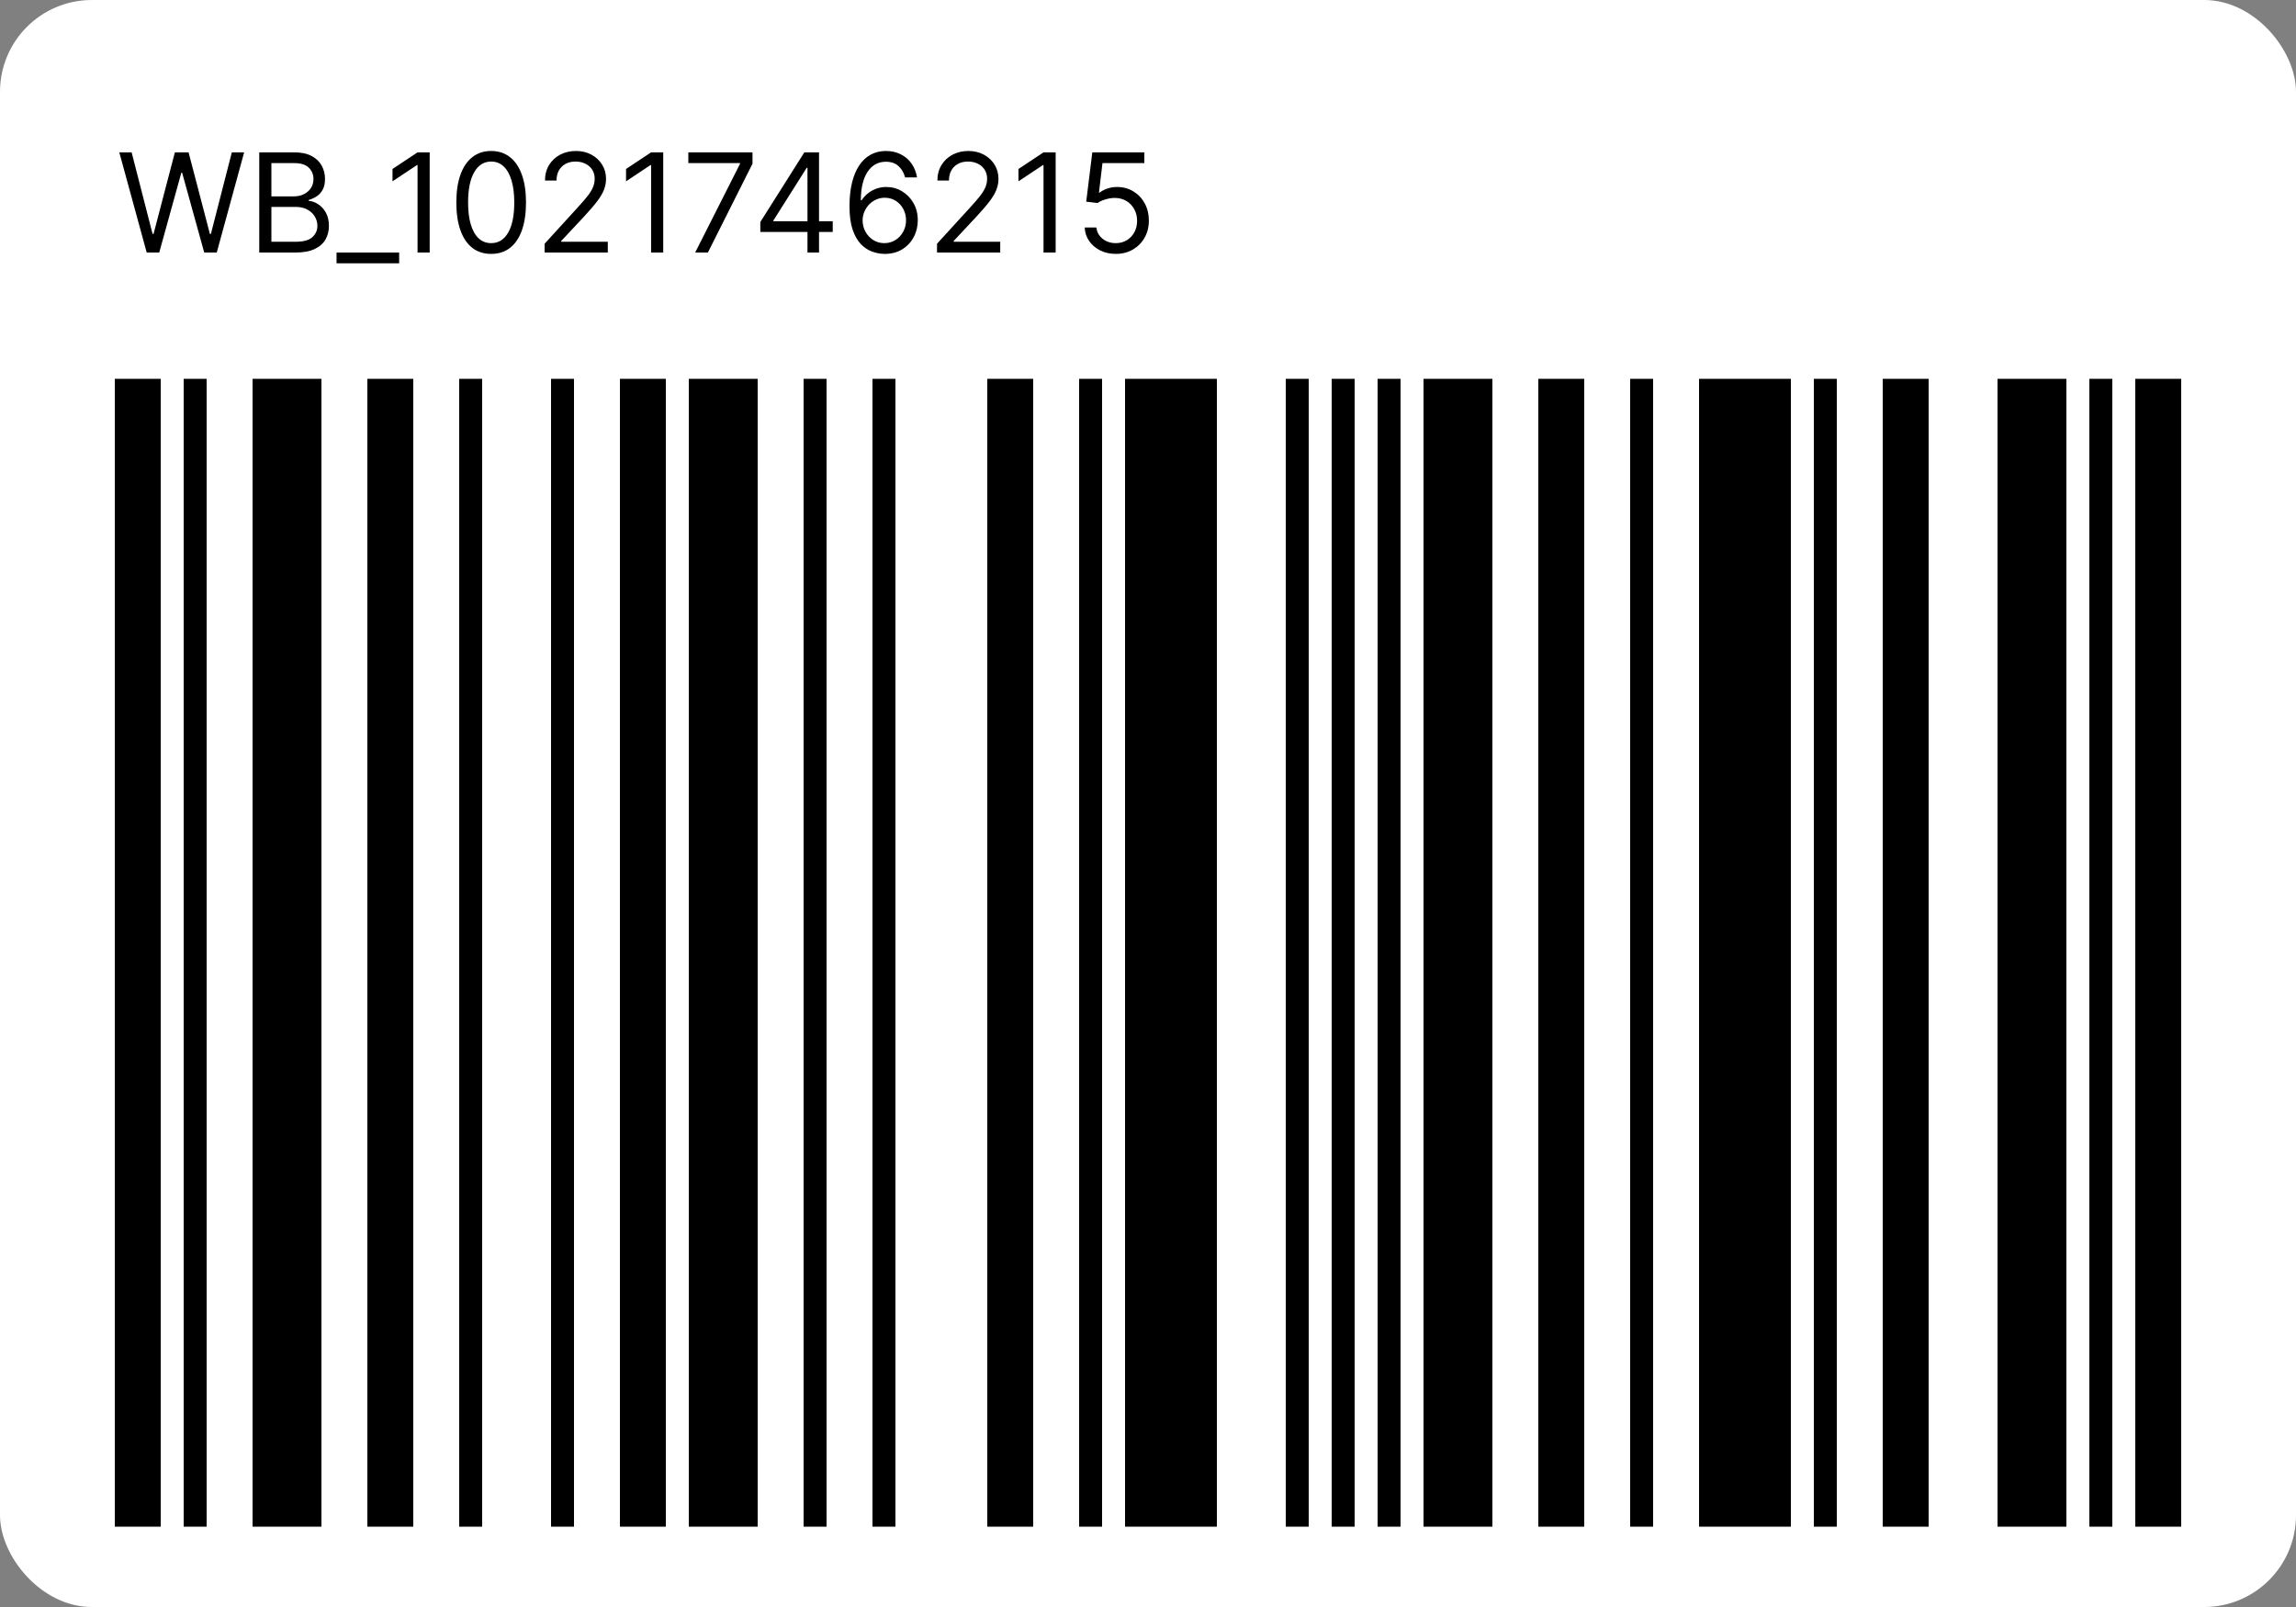
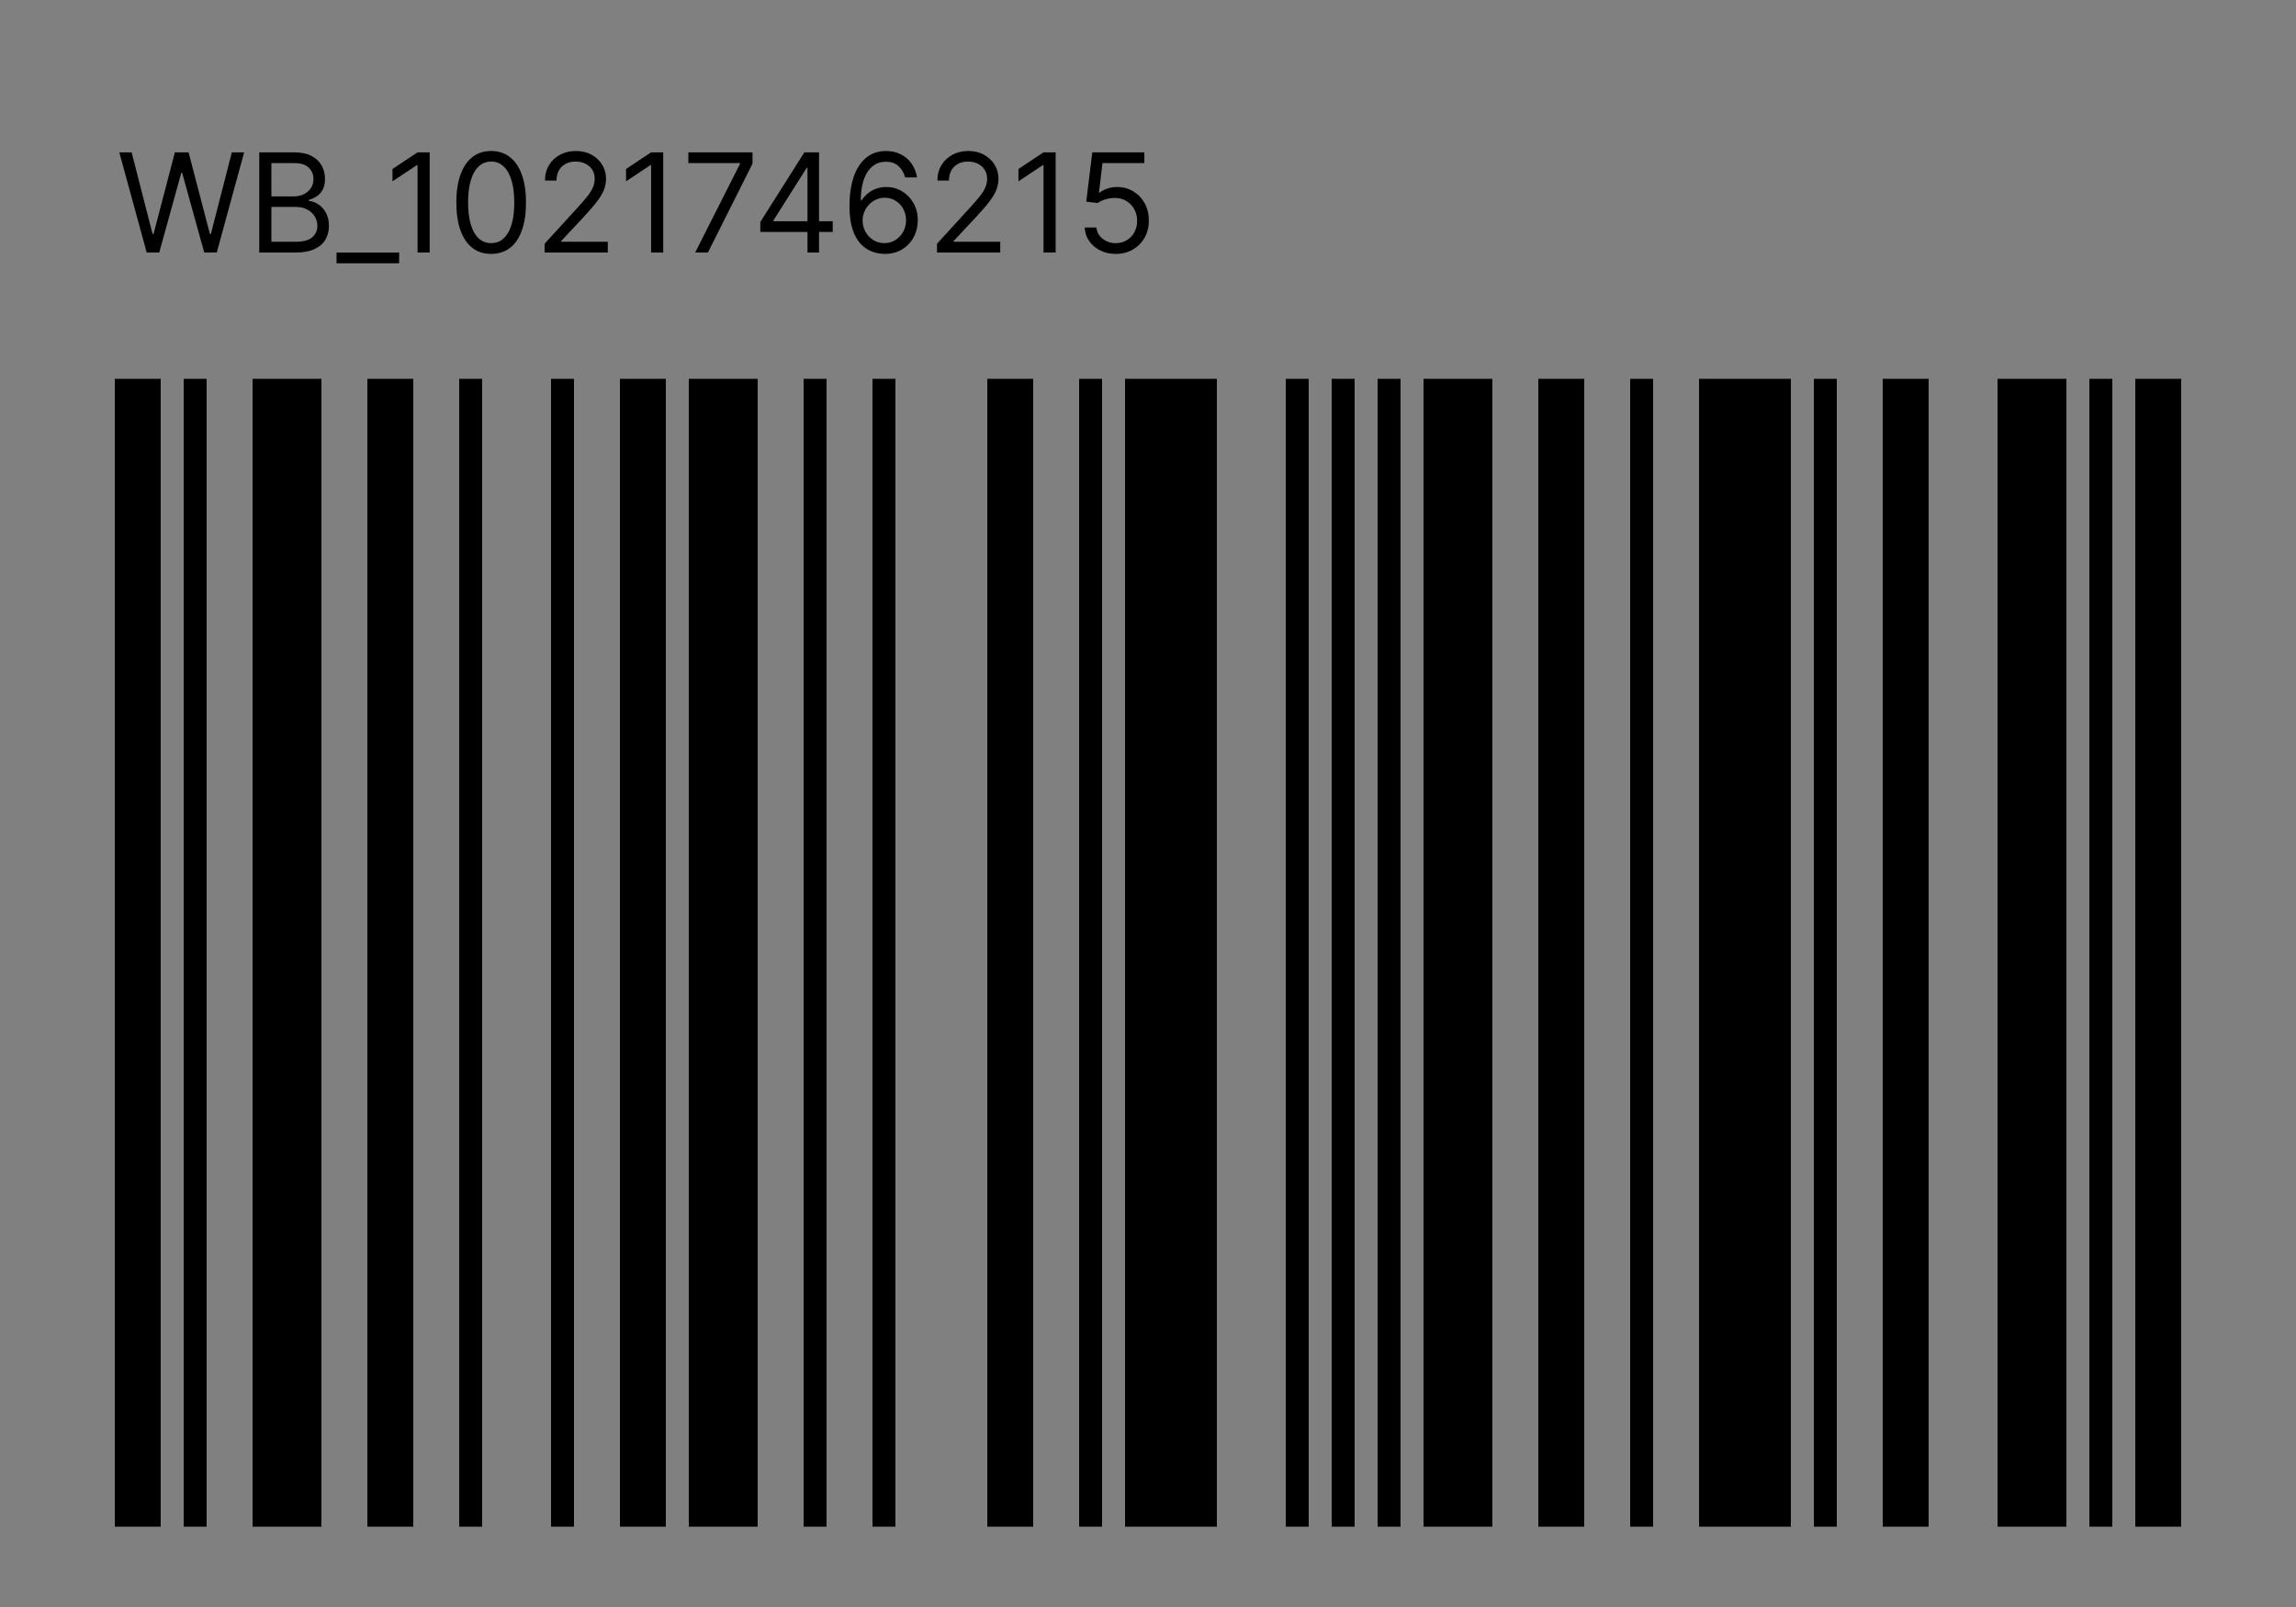
<svg xmlns="http://www.w3.org/2000/svg" width="200" height="140" viewBox="0 0 200 140" fill="none">
  <rect x="0" y="0" width="200" height="140" fill="#808080" stroke="none" />
  <g clip-path="url(#clip0_280_4980)">
-     <path d="M200 0H0V140H200V0Z" fill="white" />
    <path d="M14 33H10V133H14V33Z" fill="black" />
    <path d="M18 33H16V133H18V33Z" fill="black" />
    <path d="M28 33H22V133H28V33Z" fill="black" />
    <path d="M36 33H32V133H36V33Z" fill="black" />
    <path d="M42 33H40V133H42V33Z" fill="black" />
    <path d="M50 33H48V133H50V33Z" fill="black" />
    <path d="M58 33H54V133H58V33Z" fill="black" />
    <path d="M66 33H60V133H66V33Z" fill="black" />
    <path d="M72 33H70V133H72V33Z" fill="black" />
    <path d="M78 33H76V133H78V33Z" fill="black" />
    <path d="M90 33H86V133H90V33Z" fill="black" />
    <path d="M96 33H94V133H96V33Z" fill="black" />
    <path d="M106 33H98V133H106V33Z" fill="black" />
    <path d="M114 33H112V133H114V33Z" fill="black" />
    <path d="M118 33H116V133H118V33Z" fill="black" />
    <path d="M122 33H120V133H122V33Z" fill="black" />
    <path d="M130 33H124V133H130V33Z" fill="black" />
    <path d="M138 33H134V133H138V33Z" fill="black" />
    <path d="M144 33H142V133H144V33Z" fill="black" />
    <path d="M156 33H148V133H156V33Z" fill="black" />
    <path d="M160 33H158V133H160V33Z" fill="black" />
    <path d="M168 33H164V133H168V33Z" fill="black" />
    <path d="M180 33H174V133H180V33Z" fill="black" />
    <path d="M184 33H182V133H184V33Z" fill="black" />
    <path d="M190 33H186V133H190V33Z" fill="black" />
    <path d="M12.779 22L10.392 13.273H11.466L13.29 20.381H13.375L15.233 13.273H16.427L18.284 20.381H18.37L20.194 13.273H21.267L18.881 22H17.79L15.864 15.046H15.796L13.87 22H12.779ZM22.584 22V13.273H25.635C26.243 13.273 26.745 13.378 27.14 13.588C27.534 13.796 27.828 14.075 28.022 14.428C28.215 14.777 28.311 15.165 28.311 15.591C28.311 15.966 28.245 16.276 28.111 16.52C27.98 16.764 27.807 16.957 27.591 17.099C27.378 17.241 27.147 17.347 26.897 17.415V17.5C27.164 17.517 27.432 17.611 27.702 17.781C27.972 17.952 28.198 18.196 28.38 18.514C28.561 18.832 28.652 19.222 28.652 19.682C28.652 20.119 28.553 20.513 28.354 20.862C28.155 21.212 27.841 21.489 27.412 21.693C26.983 21.898 26.425 22 25.738 22H22.584ZM23.641 21.062H25.738C26.428 21.062 26.918 20.929 27.208 20.662C27.5 20.392 27.647 20.065 27.647 19.682C27.647 19.386 27.571 19.114 27.421 18.864C27.27 18.611 27.056 18.409 26.777 18.259C26.499 18.105 26.169 18.028 25.789 18.028H23.641V21.062ZM23.641 17.108H25.601C25.919 17.108 26.206 17.046 26.462 16.921C26.721 16.796 26.925 16.619 27.076 16.392C27.229 16.165 27.306 15.898 27.306 15.591C27.306 15.207 27.172 14.882 26.905 14.615C26.638 14.345 26.215 14.21 25.635 14.21H23.641V17.108ZM34.77 22V22.938H29.315V22H34.77ZM37.429 13.273V22H36.372V14.381H36.321L34.19 15.796V14.722L36.372 13.273H37.429ZM42.785 22.119C42.143 22.119 41.596 21.945 41.145 21.595C40.693 21.243 40.348 20.733 40.109 20.065C39.87 19.395 39.751 18.585 39.751 17.636C39.751 16.693 39.87 15.888 40.109 15.22C40.35 14.55 40.697 14.038 41.149 13.686C41.603 13.331 42.149 13.153 42.785 13.153C43.422 13.153 43.966 13.331 44.417 13.686C44.872 14.038 45.218 14.55 45.457 15.22C45.699 15.888 45.819 16.693 45.819 17.636C45.819 18.585 45.7 19.395 45.461 20.065C45.223 20.733 44.877 21.243 44.426 21.595C43.974 21.945 43.427 22.119 42.785 22.119ZM42.785 21.182C43.422 21.182 43.916 20.875 44.268 20.261C44.62 19.648 44.797 18.773 44.797 17.636C44.797 16.881 44.716 16.237 44.554 15.706C44.395 15.175 44.164 14.77 43.863 14.492C43.565 14.213 43.206 14.074 42.785 14.074C42.154 14.074 41.662 14.385 41.306 15.007C40.951 15.626 40.774 16.503 40.774 17.636C40.774 18.392 40.853 19.034 41.012 19.562C41.172 20.091 41.4 20.493 41.699 20.768C42 21.044 42.362 21.182 42.785 21.182ZM47.439 22V21.233L50.319 18.079C50.657 17.71 50.936 17.389 51.154 17.116C51.373 16.841 51.535 16.582 51.64 16.341C51.748 16.097 51.802 15.841 51.802 15.574C51.802 15.267 51.728 15.001 51.581 14.777C51.436 14.553 51.237 14.379 50.984 14.257C50.731 14.135 50.447 14.074 50.132 14.074C49.797 14.074 49.504 14.143 49.254 14.283C49.007 14.419 48.815 14.611 48.679 14.858C48.545 15.105 48.478 15.395 48.478 15.727H47.473C47.473 15.216 47.591 14.767 47.826 14.381C48.062 13.994 48.383 13.693 48.789 13.477C49.199 13.261 49.657 13.153 50.166 13.153C50.677 13.153 51.13 13.261 51.525 13.477C51.92 13.693 52.23 13.984 52.454 14.351C52.679 14.717 52.791 15.125 52.791 15.574C52.791 15.895 52.733 16.209 52.616 16.516C52.502 16.82 52.304 17.159 52.02 17.534C51.738 17.906 51.348 18.361 50.848 18.898L48.887 20.994V21.062H52.944V22H47.439ZM57.772 13.273V22H56.716V14.381H56.664L54.534 15.796V14.722L56.716 13.273H57.772ZM60.555 22L64.459 14.278V14.21H59.959V13.273H65.549V14.261L61.663 22H60.555ZM66.23 20.21V19.341L70.065 13.273H70.696V14.619H70.27L67.372 19.204V19.273H72.537V20.21H66.23ZM70.338 22V19.946V19.541V13.273H71.344V22H70.338ZM77.032 22.119C76.674 22.114 76.316 22.046 75.958 21.915C75.6 21.784 75.273 21.564 74.978 21.254C74.682 20.942 74.445 20.52 74.266 19.989C74.087 19.454 73.998 18.784 73.998 17.977C73.998 17.204 74.07 16.52 74.215 15.923C74.36 15.324 74.57 14.82 74.846 14.411C75.121 13.999 75.454 13.686 75.843 13.473C76.235 13.26 76.677 13.153 77.168 13.153C77.657 13.153 78.091 13.251 78.472 13.447C78.856 13.641 79.168 13.911 79.409 14.257C79.651 14.604 79.807 15.003 79.878 15.454H78.838C78.742 15.062 78.554 14.737 78.276 14.479C77.998 14.22 77.628 14.091 77.168 14.091C76.492 14.091 75.959 14.385 75.57 14.973C75.184 15.561 74.989 16.386 74.986 17.449H75.054C75.213 17.207 75.402 17.001 75.621 16.831C75.843 16.658 76.087 16.524 76.354 16.43C76.621 16.337 76.904 16.29 77.202 16.29C77.702 16.29 78.159 16.415 78.574 16.665C78.989 16.912 79.321 17.254 79.571 17.692C79.821 18.126 79.946 18.625 79.946 19.188C79.946 19.727 79.826 20.222 79.584 20.671C79.343 21.116 79.003 21.472 78.566 21.736C78.131 21.997 77.62 22.125 77.032 22.119ZM77.032 21.182C77.39 21.182 77.711 21.092 77.995 20.913C78.282 20.734 78.507 20.494 78.672 20.193C78.84 19.892 78.924 19.557 78.924 19.188C78.924 18.827 78.843 18.499 78.681 18.203C78.522 17.905 78.302 17.668 78.02 17.491C77.742 17.315 77.424 17.227 77.066 17.227C76.796 17.227 76.544 17.281 76.311 17.389C76.079 17.494 75.874 17.639 75.698 17.824C75.525 18.009 75.388 18.22 75.289 18.459C75.189 18.695 75.14 18.943 75.14 19.204C75.14 19.551 75.221 19.875 75.382 20.176C75.547 20.477 75.772 20.72 76.056 20.905C76.343 21.09 76.668 21.182 77.032 21.182ZM81.622 22V21.233L84.503 18.079C84.841 17.71 85.119 17.389 85.338 17.116C85.557 16.841 85.719 16.582 85.824 16.341C85.932 16.097 85.986 15.841 85.986 15.574C85.986 15.267 85.912 15.001 85.764 14.777C85.619 14.553 85.421 14.379 85.168 14.257C84.915 14.135 84.631 14.074 84.315 14.074C83.98 14.074 83.688 14.143 83.438 14.283C83.19 14.419 82.999 14.611 82.862 14.858C82.729 15.105 82.662 15.395 82.662 15.727H81.656C81.656 15.216 81.774 14.767 82.01 14.381C82.246 13.994 82.567 13.693 82.973 13.477C83.382 13.261 83.841 13.153 84.349 13.153C84.861 13.153 85.314 13.261 85.709 13.477C86.104 13.693 86.413 13.984 86.638 14.351C86.862 14.717 86.974 15.125 86.974 15.574C86.974 15.895 86.916 16.209 86.8 16.516C86.686 16.82 86.487 17.159 86.203 17.534C85.922 17.906 85.531 18.361 85.031 18.898L83.071 20.994V21.062H87.128V22H81.622ZM91.956 13.273V22H90.899V14.381H90.848L88.717 15.796V14.722L90.899 13.273H91.956ZM97.193 22.119C96.693 22.119 96.243 22.02 95.842 21.821C95.442 21.622 95.121 21.349 94.879 21.003C94.638 20.656 94.506 20.261 94.483 19.818H95.506C95.546 20.213 95.724 20.54 96.043 20.798C96.364 21.054 96.747 21.182 97.193 21.182C97.551 21.182 97.869 21.098 98.148 20.93C98.429 20.763 98.649 20.533 98.808 20.24C98.97 19.945 99.051 19.611 99.051 19.239C99.051 18.858 98.967 18.518 98.8 18.22C98.635 17.919 98.408 17.682 98.118 17.509C97.828 17.335 97.497 17.247 97.125 17.244C96.858 17.241 96.584 17.283 96.303 17.368C96.021 17.45 95.79 17.557 95.608 17.688L94.619 17.568L95.148 13.273H99.682V14.21H96.034L95.727 16.784H95.778C95.957 16.642 96.182 16.524 96.452 16.43C96.722 16.337 97.003 16.29 97.296 16.29C97.829 16.29 98.305 16.418 98.723 16.673C99.144 16.926 99.473 17.273 99.712 17.713C99.953 18.153 100.074 18.656 100.074 19.222C100.074 19.778 99.949 20.276 99.699 20.713C99.452 21.148 99.111 21.491 98.676 21.744C98.242 21.994 97.747 22.119 97.193 22.119Z" fill="black" />
  </g>
  <defs>
    <clipPath id="clip0_280_4980">
      <rect width="200" height="140" rx="8" fill="white" />
    </clipPath>
  </defs>
</svg>